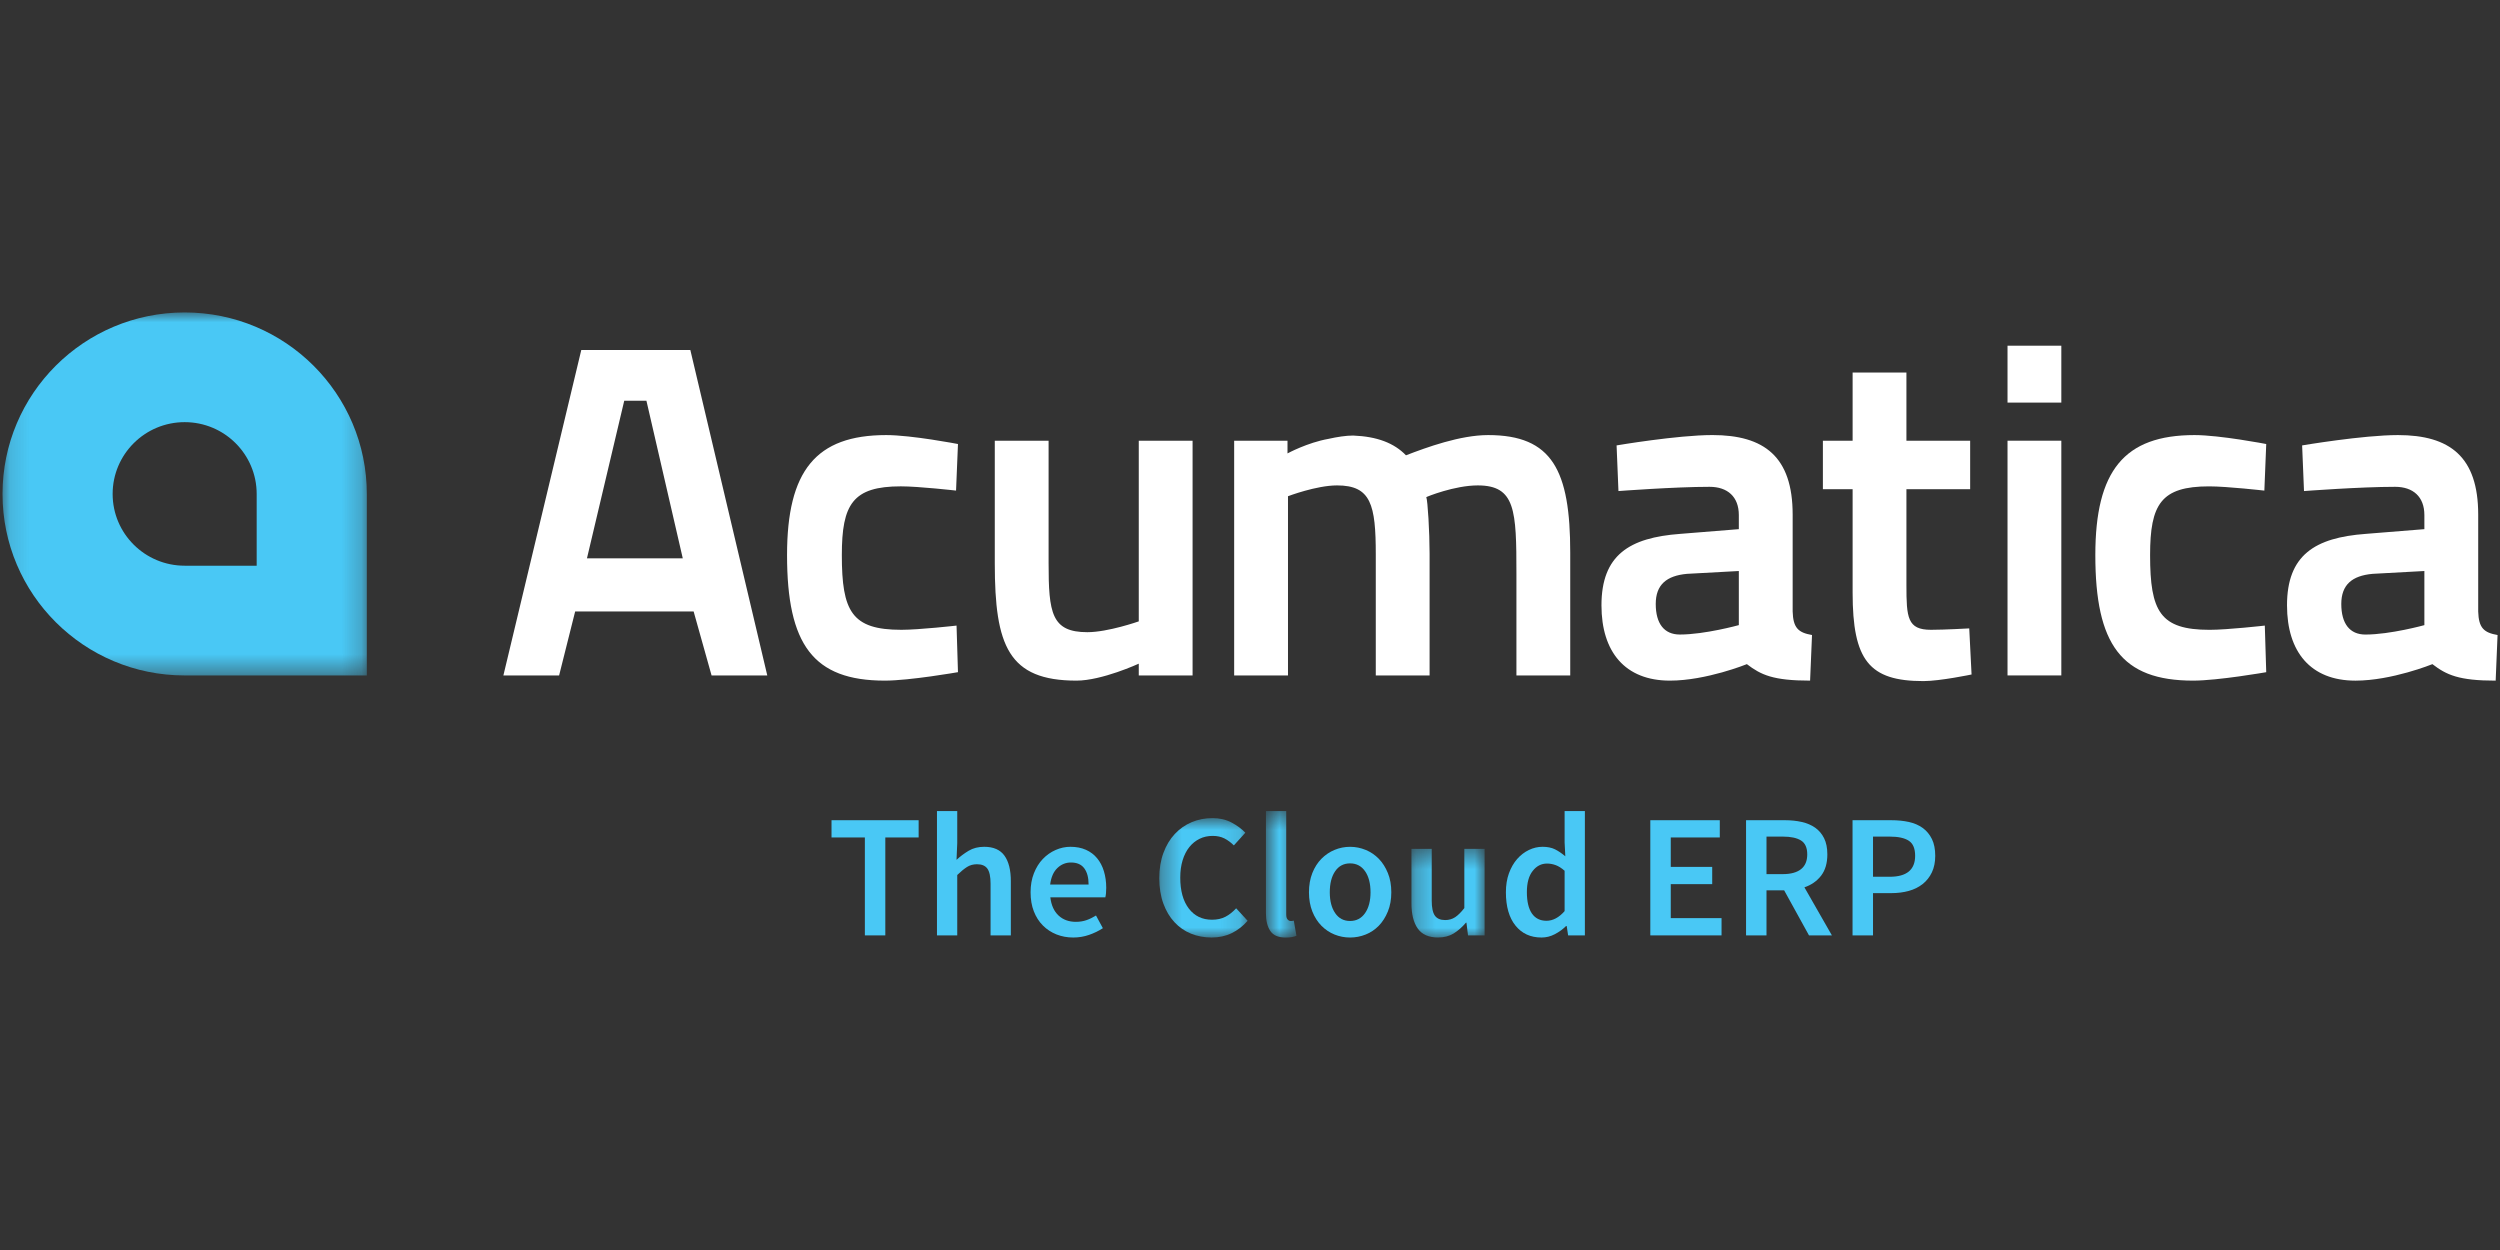
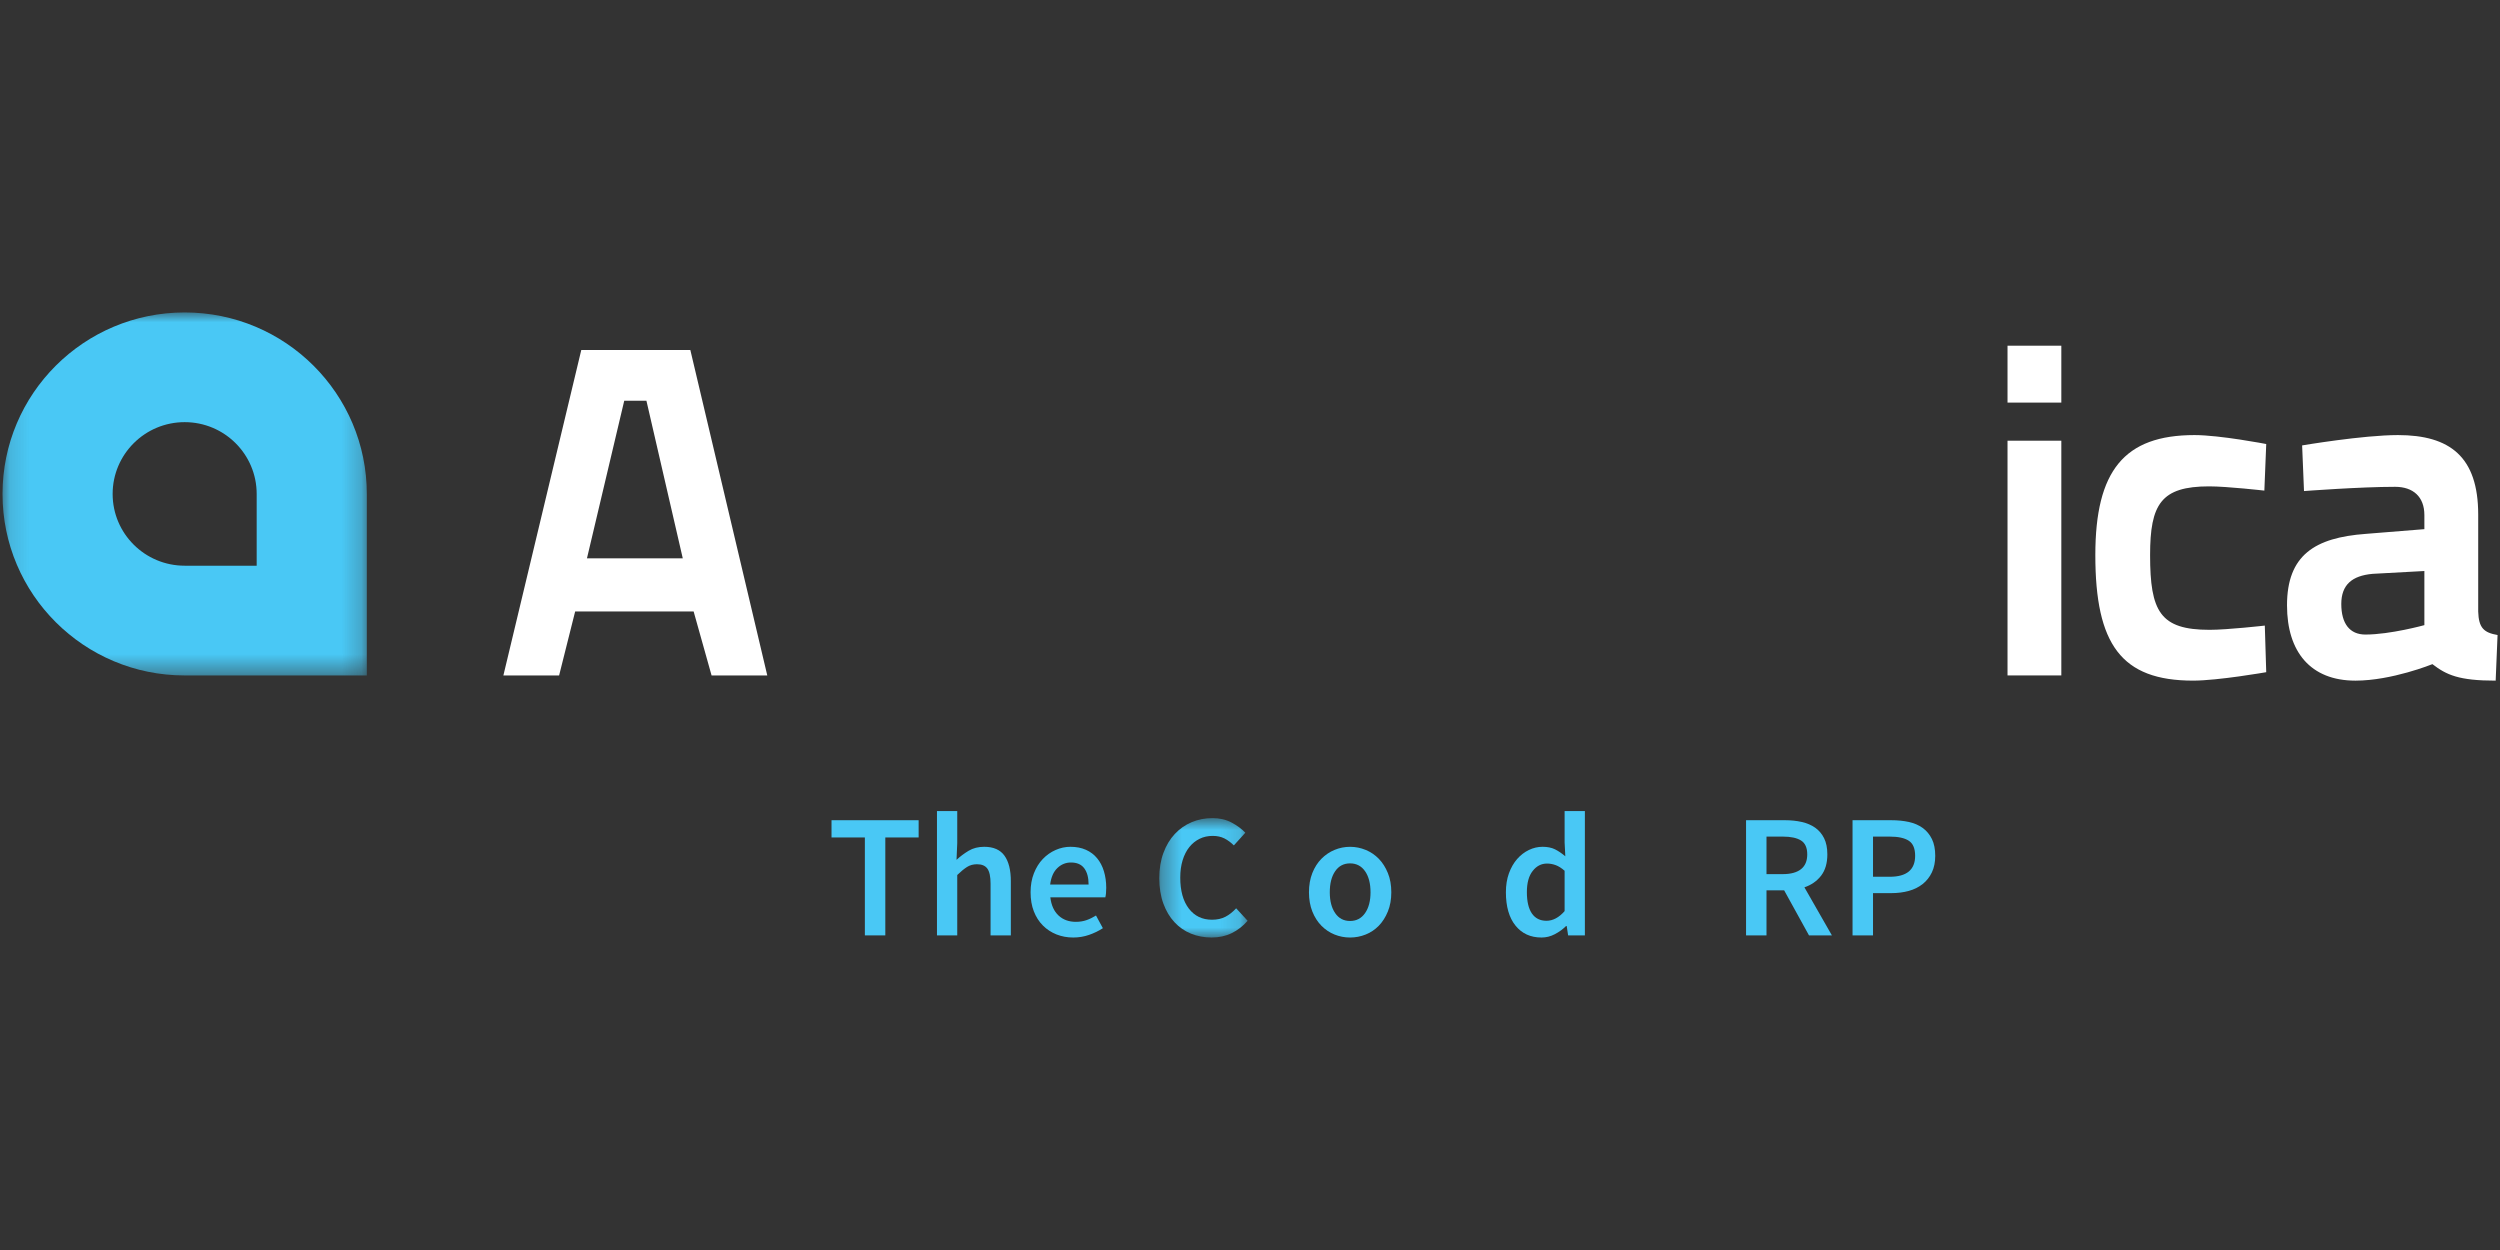
<svg xmlns="http://www.w3.org/2000/svg" width="128" height="64" viewBox="0 0 128 64" fill="none">
  <rect x="0" y="0" width="128" height="64" fill="#333333" stroke="none" />
  <mask id="mask0_1665_3687" style="mask-type:luminance" maskUnits="userSpaceOnUse" x="0" y="15" width="19" height="20">
    <path d="M0.129 15.997H18.781V34.583H0.129V15.997Z" fill="#49C8F5" />
  </mask>
  <g mask="url(#mask0_1665_3687)">
    <path fill-rule="evenodd" clip-rule="evenodd" d="M13.142 28.964H9.455C7.418 28.964 5.767 27.319 5.767 25.291C5.767 23.261 7.418 21.614 9.455 21.614C11.492 21.614 13.142 23.261 13.142 25.291V28.964ZM9.455 15.997C4.304 15.997 0.129 20.158 0.129 25.291C0.129 30.424 4.304 34.583 9.455 34.583H18.781V25.291C18.781 20.158 14.605 15.997 9.455 15.997Z" fill="#49C8F5" />
  </g>
  <path fill-rule="evenodd" clip-rule="evenodd" d="M31.961 20.518H33.097L34.958 28.587H30.052L31.961 20.518ZM29.762 17.919L25.773 34.584H28.626L29.448 31.307H35.514L36.433 34.584H39.285L35.345 17.919H29.762Z" fill="white" />
-   <path fill-rule="evenodd" clip-rule="evenodd" d="M49.048 22.734L48.95 25.118C48.95 25.118 47.042 24.901 46.124 24.901C43.658 24.901 43.102 25.816 43.102 28.418C43.102 31.308 43.609 32.246 46.147 32.246C47.066 32.246 48.975 32.03 48.975 32.03L49.048 34.415C49.048 34.415 46.582 34.848 45.301 34.848C41.627 34.848 40.297 32.995 40.297 28.418C40.297 24.106 41.772 22.276 45.374 22.276C46.678 22.276 49.048 22.734 49.048 22.734ZM61.06 22.565V34.583H58.305V33.98C58.305 33.98 56.42 34.848 55.115 34.848C51.634 34.848 50.933 33.067 50.933 28.851V22.565H53.688V28.826C53.688 31.38 53.834 32.368 55.671 32.368C56.734 32.368 58.305 31.814 58.305 31.814V22.565H61.06ZM63.189 34.583V22.565H65.92V23.215C65.92 23.215 66.936 22.661 68.023 22.469C68.457 22.371 68.916 22.3 69.28 22.3C70.512 22.348 71.382 22.686 71.986 23.312C73.049 22.902 74.766 22.276 76.192 22.276C79.478 22.276 80.396 24.082 80.396 28.297V34.583H77.641V29.381C77.641 26.129 77.594 24.853 75.661 24.853C74.476 24.853 73.049 25.432 73.026 25.454C73.099 25.624 73.195 27.238 73.195 28.346V34.583H70.44V28.393C70.44 25.84 70.197 24.853 68.457 24.853C67.394 24.853 65.945 25.407 65.945 25.407V34.583H63.189ZM91.784 31.307C91.808 32.151 92.073 32.391 92.775 32.513L92.677 34.848C90.792 34.848 90.164 34.558 89.44 34.004C89.44 34.004 87.36 34.848 85.499 34.848C83.203 34.848 81.995 33.378 81.995 30.994C81.995 28.418 83.42 27.526 86.031 27.334L89.028 27.093V26.37C89.028 25.432 88.448 24.925 87.53 24.925C85.742 24.925 82.865 25.142 82.865 25.142L82.769 22.805C82.769 22.805 85.885 22.275 87.675 22.275C90.333 22.275 91.784 23.384 91.784 26.346V31.307ZM86.37 29.381C85.33 29.477 84.774 29.934 84.774 30.922C84.774 31.934 85.209 32.488 86.008 32.488C87.289 32.488 89.028 32.006 89.028 32.006V29.236L86.37 29.381ZM97.609 25.046V29.959C97.609 31.621 97.657 32.246 98.866 32.246C99.544 32.246 100.825 32.174 100.825 32.174L100.944 34.534C100.944 34.534 99.326 34.872 98.48 34.872C95.699 34.872 94.854 33.812 94.854 30.344V25.046H93.332V22.565H94.854V19.073H97.609V22.565H100.872V25.046H97.609Z" fill="white" />
  <path fill-rule="evenodd" clip-rule="evenodd" d="M102.785 34.582H105.54V22.564H102.785V34.582ZM102.785 20.613H105.54V17.7H102.785V20.613Z" fill="white" />
  <path fill-rule="evenodd" clip-rule="evenodd" d="M116.031 22.734L115.935 25.119C115.935 25.119 114.025 24.902 113.107 24.902C110.642 24.902 110.085 25.816 110.085 28.419C110.085 31.308 110.593 32.247 113.13 32.247C114.049 32.247 115.958 32.03 115.958 32.03L116.031 34.416C116.031 34.416 113.566 34.848 112.285 34.848C108.611 34.848 107.281 32.995 107.281 28.419C107.281 24.107 108.756 22.276 112.357 22.276C113.662 22.276 116.031 22.734 116.031 22.734ZM126.884 31.308C126.908 32.151 127.174 32.391 127.875 32.513L127.778 34.849C125.892 34.849 125.264 34.559 124.539 34.004C124.539 34.004 122.461 34.849 120.599 34.849C118.304 34.849 117.095 33.379 117.095 30.994C117.095 28.418 118.521 27.526 121.132 27.334L124.128 27.093V26.371C124.128 25.432 123.549 24.925 122.63 24.925C120.842 24.925 117.965 25.142 117.965 25.142L117.869 22.805C117.869 22.805 120.987 22.276 122.775 22.276C125.434 22.276 126.884 23.385 126.884 26.346V31.308ZM121.47 29.381C120.431 29.477 119.874 29.935 119.874 30.923C119.874 31.935 120.311 32.489 121.108 32.489C122.389 32.489 124.128 32.007 124.128 32.007V29.236L121.47 29.381Z" fill="white" />
  <path fill-rule="evenodd" clip-rule="evenodd" d="M42.574 41.995V42.878H44.281V47.892H45.328V42.878H47.034V41.995H42.574Z" fill="#49C8F5" />
  <path fill-rule="evenodd" clip-rule="evenodd" d="M47.973 41.526H49.011V43.167L48.974 44.024C49.161 43.85 49.367 43.695 49.593 43.56C49.819 43.424 50.085 43.356 50.392 43.356C50.867 43.356 51.213 43.508 51.43 43.812C51.647 44.115 51.755 44.55 51.755 45.115V47.893H50.717V45.251C50.717 44.884 50.663 44.625 50.554 44.475C50.446 44.324 50.268 44.249 50.022 44.249C49.829 44.249 49.659 44.296 49.512 44.389C49.364 44.483 49.197 44.619 49.011 44.8V47.893H47.973V41.526ZM52.766 45.684C52.766 45.322 52.823 44.998 52.937 44.71C53.051 44.421 53.203 44.177 53.393 43.979C53.583 43.781 53.801 43.627 54.047 43.519C54.294 43.41 54.547 43.356 54.806 43.356C55.107 43.356 55.371 43.408 55.6 43.51C55.829 43.612 56.02 43.757 56.173 43.943C56.327 44.129 56.443 44.352 56.521 44.61C56.599 44.869 56.639 45.151 56.639 45.458C56.639 45.662 56.623 45.825 56.593 45.945H53.777C53.825 46.348 53.965 46.657 54.197 46.874C54.428 47.09 54.725 47.198 55.086 47.198C55.278 47.198 55.457 47.17 55.623 47.113C55.788 47.056 55.952 46.976 56.115 46.874L56.467 47.523C56.256 47.661 56.022 47.775 55.763 47.865C55.504 47.956 55.233 48.001 54.95 48.001C54.643 48.001 54.357 47.948 54.093 47.843C53.828 47.738 53.596 47.586 53.398 47.388C53.199 47.189 53.044 46.947 52.933 46.662C52.821 46.376 52.766 46.05 52.766 45.684ZM55.736 45.287C55.736 44.932 55.662 44.656 55.514 44.457C55.367 44.259 55.14 44.16 54.833 44.16C54.568 44.16 54.337 44.254 54.138 44.443C53.939 44.633 53.816 44.914 53.768 45.287H55.736Z" fill="#49C8F5" />
  <mask id="mask1_1665_3687" style="mask-type:luminance" maskUnits="userSpaceOnUse" x="59" y="41" width="5" height="8">
    <path d="M59.355 41.886H63.878V48.001H59.355V41.886Z" fill="#49C8F5" />
  </mask>
  <g mask="url(#mask1_1665_3687)">
    <path fill-rule="evenodd" clip-rule="evenodd" d="M59.355 44.962C59.355 44.481 59.426 44.05 59.568 43.668C59.709 43.286 59.903 42.963 60.15 42.699C60.397 42.434 60.685 42.233 61.017 42.094C61.347 41.956 61.703 41.887 62.082 41.887C62.443 41.887 62.766 41.962 63.052 42.112C63.338 42.263 63.574 42.437 63.761 42.635L63.174 43.285C63.023 43.135 62.862 43.015 62.691 42.928C62.519 42.841 62.319 42.798 62.091 42.798C61.843 42.798 61.62 42.847 61.418 42.947C61.216 43.046 61.042 43.187 60.894 43.37C60.747 43.554 60.633 43.777 60.551 44.042C60.47 44.306 60.429 44.604 60.429 44.934C60.429 45.608 60.576 46.136 60.867 46.517C61.159 46.9 61.555 47.09 62.055 47.09C62.319 47.09 62.549 47.039 62.745 46.937C62.941 46.834 63.123 46.69 63.291 46.504L63.878 47.144C63.637 47.421 63.363 47.633 63.057 47.78C62.75 47.928 62.409 48.001 62.036 48.001C61.657 48.001 61.305 47.935 60.98 47.803C60.655 47.67 60.372 47.475 60.132 47.216C59.891 46.958 59.701 46.639 59.563 46.261C59.425 45.882 59.355 45.449 59.355 44.962Z" fill="#49C8F5" />
  </g>
  <mask id="mask2_1665_3687" style="mask-type:luminance" maskUnits="userSpaceOnUse" x="64" y="41" width="3" height="8">
-     <path d="M64.816 41.528H66.378V48.003H64.816V41.528Z" fill="#49C8F5" />
-   </mask>
+     </mask>
  <g mask="url(#mask2_1665_3687)">
    <path fill-rule="evenodd" clip-rule="evenodd" d="M64.816 41.528H65.855V46.812C65.855 46.939 65.878 47.027 65.927 47.078C65.975 47.13 66.026 47.155 66.08 47.155H66.148C66.169 47.155 66.201 47.149 66.243 47.137L66.378 47.913C66.239 47.972 66.056 48.003 65.828 48.003C65.454 48.003 65.193 47.892 65.042 47.669C64.892 47.447 64.816 47.143 64.816 46.758V41.528Z" fill="#49C8F5" />
  </g>
  <path fill-rule="evenodd" clip-rule="evenodd" d="M67.019 45.684C67.019 45.317 67.077 44.989 67.191 44.701C67.306 44.412 67.461 44.168 67.656 43.97C67.852 43.772 68.076 43.62 68.329 43.515C68.582 43.41 68.846 43.357 69.123 43.357C69.4 43.357 69.666 43.41 69.922 43.515C70.178 43.62 70.402 43.772 70.595 43.97C70.787 44.168 70.942 44.412 71.059 44.701C71.177 44.989 71.235 45.317 71.235 45.684C71.235 46.051 71.177 46.378 71.059 46.667C70.942 46.955 70.787 47.199 70.595 47.397C70.402 47.595 70.178 47.746 69.922 47.848C69.666 47.95 69.4 48.001 69.123 48.001C68.846 48.001 68.582 47.95 68.329 47.848C68.076 47.746 67.852 47.595 67.656 47.397C67.461 47.199 67.306 46.955 67.191 46.667C67.077 46.378 67.019 46.051 67.019 45.684ZM68.085 45.684C68.085 46.129 68.177 46.485 68.361 46.752C68.544 47.02 68.798 47.154 69.123 47.154C69.448 47.154 69.704 47.02 69.891 46.752C70.077 46.485 70.171 46.129 70.171 45.684C70.171 45.233 70.077 44.873 69.891 44.606C69.704 44.339 69.448 44.205 69.123 44.205C68.798 44.205 68.544 44.339 68.361 44.606C68.177 44.873 68.085 45.233 68.085 45.684Z" fill="#49C8F5" />
  <mask id="mask3_1665_3687" style="mask-type:luminance" maskUnits="userSpaceOnUse" x="72" y="43" width="5" height="5">
    <path d="M72.266 43.463H76.012V48H72.266V43.463Z" fill="#49C8F5" />
  </mask>
  <g mask="url(#mask3_1665_3687)">
-     <path fill-rule="evenodd" clip-rule="evenodd" d="M72.266 43.463H73.304V46.106C73.304 46.473 73.358 46.731 73.466 46.882C73.574 47.032 73.749 47.107 73.99 47.107C74.182 47.107 74.352 47.059 74.5 46.963C74.647 46.867 74.805 46.71 74.974 46.494V43.463H76.012V47.892H75.163L75.082 47.242H75.055C74.862 47.471 74.653 47.654 74.427 47.793C74.202 47.931 73.935 48 73.629 48C73.153 48 72.807 47.848 72.591 47.544C72.374 47.24 72.266 46.806 72.266 46.241V43.463Z" fill="#49C8F5" />
-   </g>
+     </g>
  <path fill-rule="evenodd" clip-rule="evenodd" d="M77.102 45.683C77.102 45.322 77.154 44.998 77.259 44.709C77.365 44.421 77.505 44.177 77.68 43.979C77.854 43.781 78.054 43.627 78.279 43.519C78.505 43.41 78.738 43.356 78.979 43.356C79.232 43.356 79.446 43.4 79.62 43.487C79.794 43.575 79.969 43.694 80.144 43.843L80.108 43.131V41.526H81.146V47.893H80.288L80.216 47.415H80.18C80.017 47.577 79.828 47.715 79.611 47.829C79.394 47.944 79.166 48.001 78.925 48.001C78.365 48.001 77.921 47.798 77.594 47.392C77.266 46.986 77.102 46.417 77.102 45.683ZM78.176 45.674C78.176 46.155 78.262 46.521 78.433 46.77C78.605 47.019 78.853 47.144 79.178 47.144C79.508 47.144 79.819 46.979 80.108 46.648V44.583C79.951 44.445 79.799 44.349 79.652 44.295C79.504 44.24 79.355 44.214 79.205 44.214C78.916 44.214 78.672 44.339 78.474 44.592C78.275 44.844 78.176 45.205 78.176 45.674Z" fill="#49C8F5" />
-   <path fill-rule="evenodd" clip-rule="evenodd" d="M84.496 41.995V47.892H88.143V47.008H85.543V45.268H87.665V44.385H85.543V42.878H88.053V41.995H84.496Z" fill="#49C8F5" />
  <path fill-rule="evenodd" clip-rule="evenodd" d="M92.621 47.893L91.348 45.584H90.445V47.893H89.398V41.995H91.394C91.7 41.995 91.986 42.025 92.251 42.085C92.516 42.145 92.744 42.243 92.937 42.378C93.129 42.514 93.281 42.692 93.393 42.915C93.504 43.137 93.56 43.414 93.56 43.745C93.56 44.195 93.453 44.559 93.24 44.836C93.026 45.112 92.741 45.311 92.386 45.431L93.794 47.893H92.621ZM90.445 44.755H91.285C91.688 44.755 91.997 44.67 92.211 44.502C92.424 44.334 92.531 44.081 92.531 43.745C92.531 43.402 92.424 43.165 92.211 43.032C91.997 42.9 91.688 42.834 91.285 42.834H90.445V44.755ZM94.85 41.995H96.837C97.162 41.995 97.461 42.025 97.735 42.085C98.008 42.145 98.245 42.248 98.444 42.392C98.642 42.536 98.798 42.724 98.913 42.956C99.027 43.187 99.084 43.474 99.084 43.817C99.084 44.141 99.027 44.424 98.913 44.664C98.798 44.905 98.641 45.105 98.439 45.264C98.237 45.423 98 45.541 97.726 45.616C97.452 45.691 97.156 45.728 96.837 45.728H95.898V47.893H94.85V41.995ZM96.755 44.89C97.622 44.89 98.055 44.532 98.055 43.817C98.055 43.444 97.947 43.187 97.73 43.046C97.514 42.904 97.189 42.834 96.755 42.834H95.898V44.89H96.755Z" fill="#49C8F5" />
</svg>